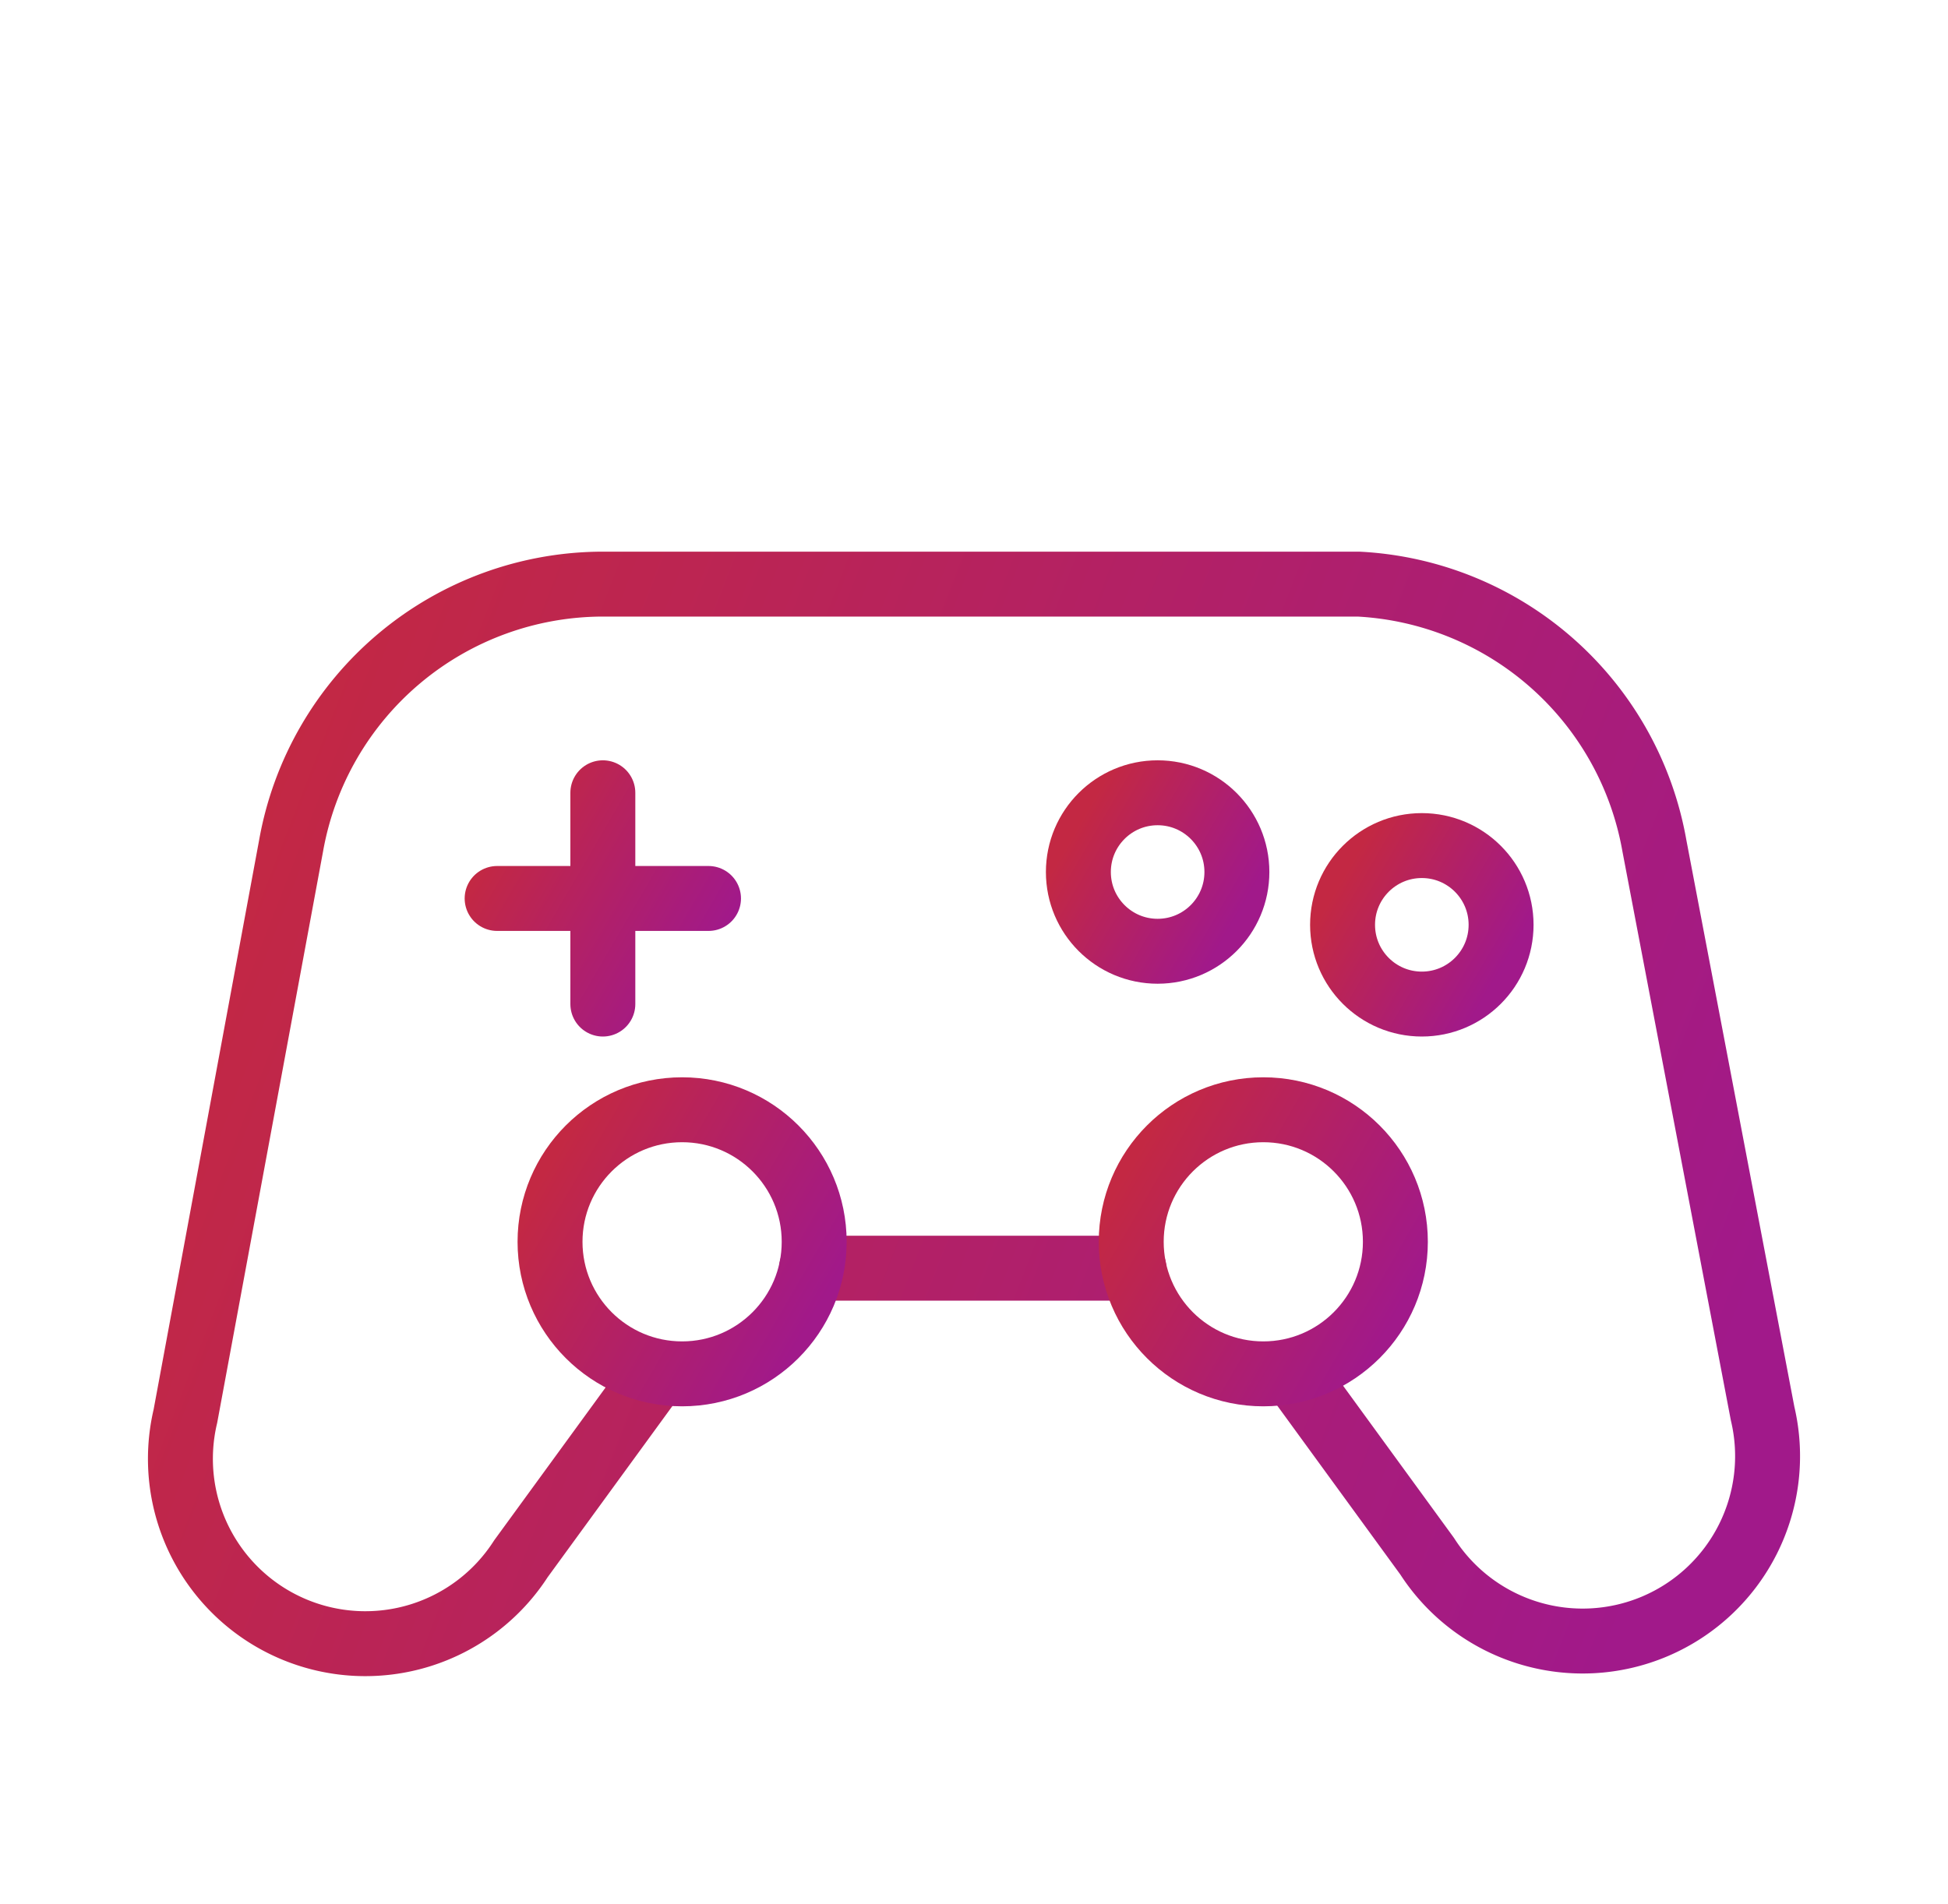
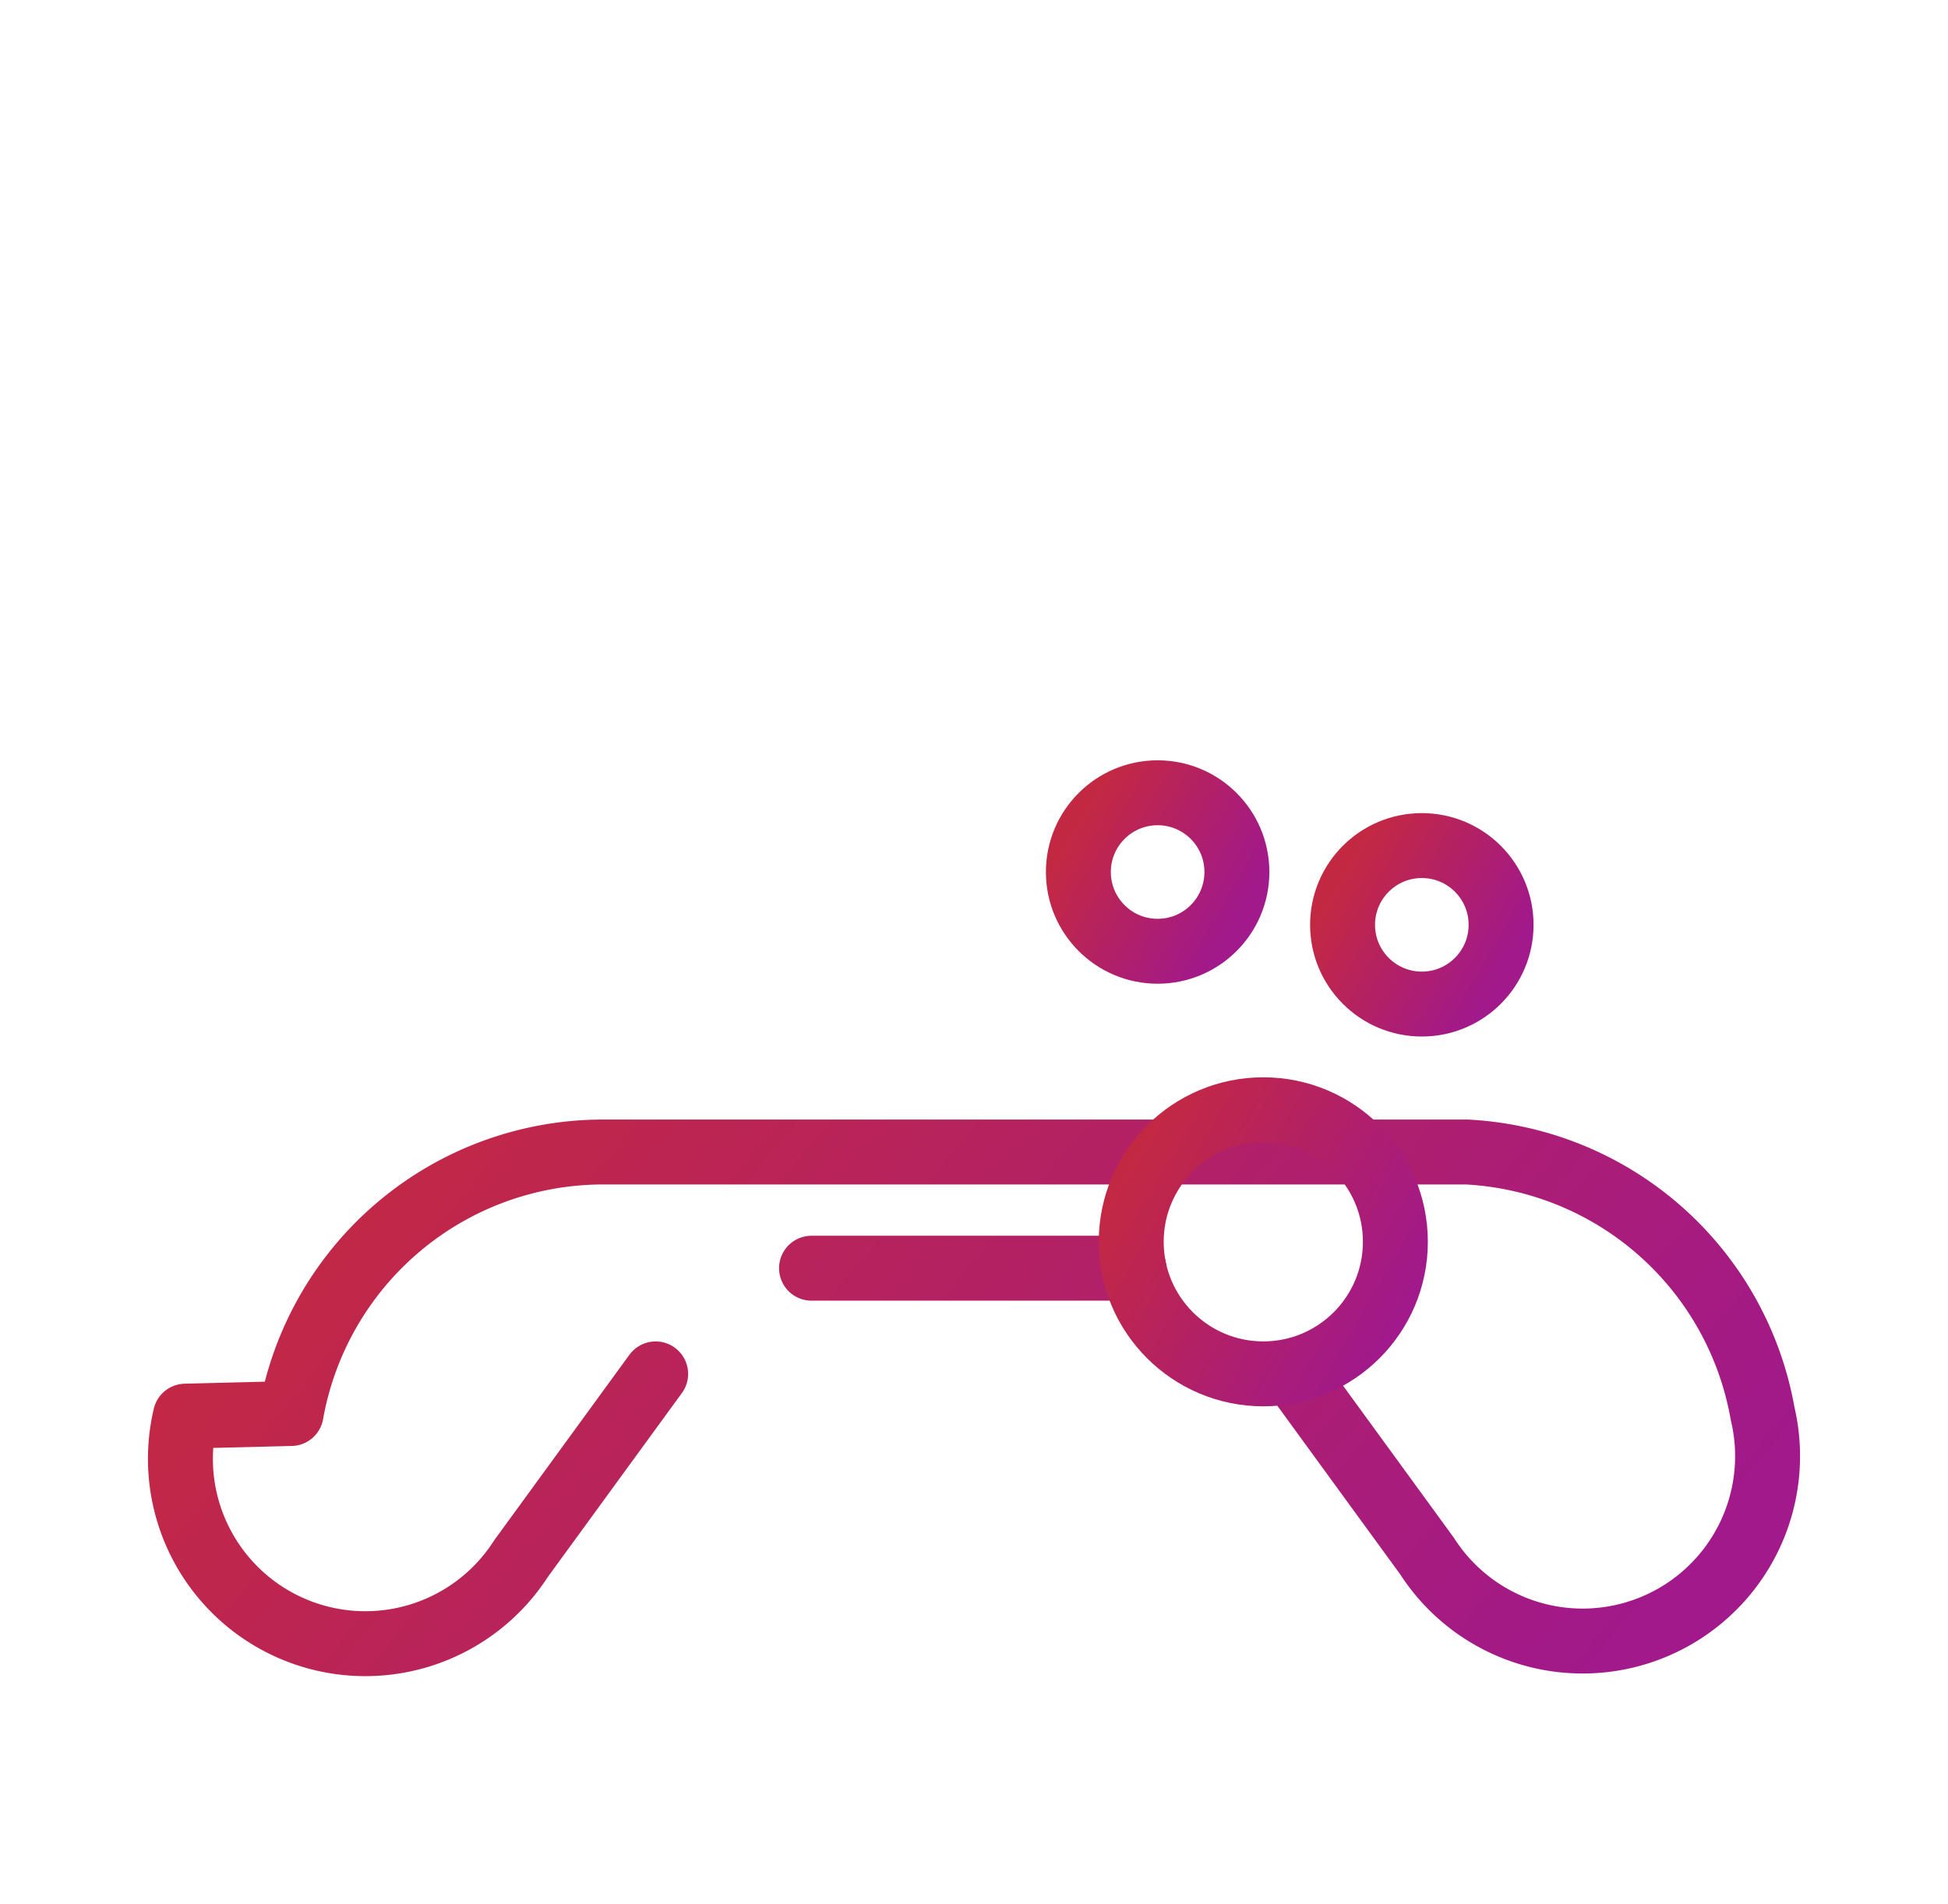
<svg xmlns="http://www.w3.org/2000/svg" width="45" height="44" viewBox="0 0 45 44">
  <defs>
    <linearGradient x1="100%" y1="62.591%" x2="0%" y2="36.613%" id="zwu6mki5xa">
      <stop stop-color="#A1198A" offset="0%" />
      <stop stop-color="#C32843" offset="100%" />
    </linearGradient>
    <linearGradient x1="100%" y1="78.239%" x2="0%" y2="19.975%" id="go5t57fsob">
      <stop stop-color="#A1198A" offset="0%" />
      <stop stop-color="#C32843" offset="100%" />
    </linearGradient>
    <linearGradient x1="50.347%" y1="78.239%" x2="49.653%" y2="19.975%" id="ihdu0p0ilc">
      <stop stop-color="#A1198A" offset="0%" />
      <stop stop-color="#C32843" offset="100%" />
    </linearGradient>
  </defs>
  <g transform="translate(4.167 6.111)" stroke-width="1.5" fill="none" fill-rule="evenodd" stroke-linecap="round" stroke-linejoin="round">
-     <path d="m25.687 25.571 3.113 4.273a4.272 4.272 0 0 0 7.75-3.296L34.05 13.427a7.324 7.324 0 0 0-6.836-6.042H9.76a7.324 7.324 0 0 0-7.202 6.042L.116 26.609a4.272 4.272 0 0 0 7.75 3.296l3.113-4.272m3.601-2.442h7.446" stroke="url(#zwu6mki5xa)" />
+     <path d="m25.687 25.571 3.113 4.273a4.272 4.272 0 0 0 7.75-3.296a7.324 7.324 0 0 0-6.836-6.042H9.76a7.324 7.324 0 0 0-7.202 6.042L.116 26.609a4.272 4.272 0 0 0 7.75 3.296l3.113-4.272m3.601-2.442h7.446" stroke="url(#zwu6mki5xa)" />
    <circle stroke="url(#go5t57fsob)" cx="22.575" cy="14.037" r="1.831" />
    <circle stroke="url(#go5t57fsob)" cx="28.678" cy="15.257" r="1.831" />
-     <path d="M9.759 12.206v4.882m-2.442-2.44H12.2" stroke="url(#go5t57fsob)" />
    <path stroke="url(#ihdu0p0ilc)" d="M18.303 7.324V0" />
-     <circle stroke="url(#go5t57fsob)" cx="11.59" cy="22.581" r="3.051" />
    <circle stroke="url(#go5t57fsob)" cx="25.016" cy="22.581" r="3.051" />
  </g>
</svg>